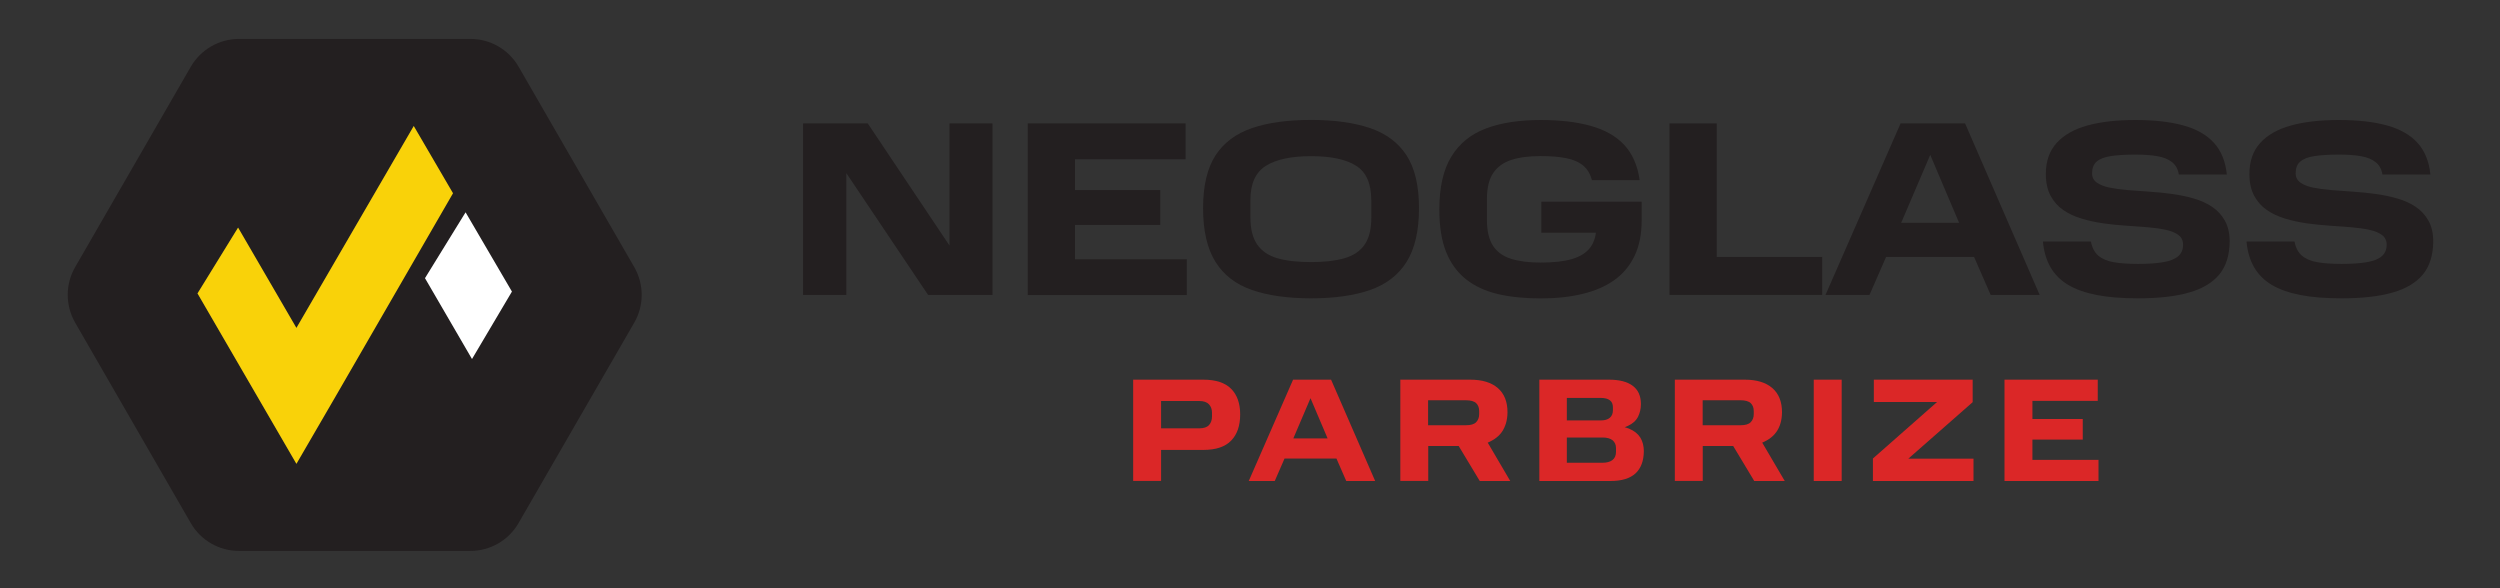
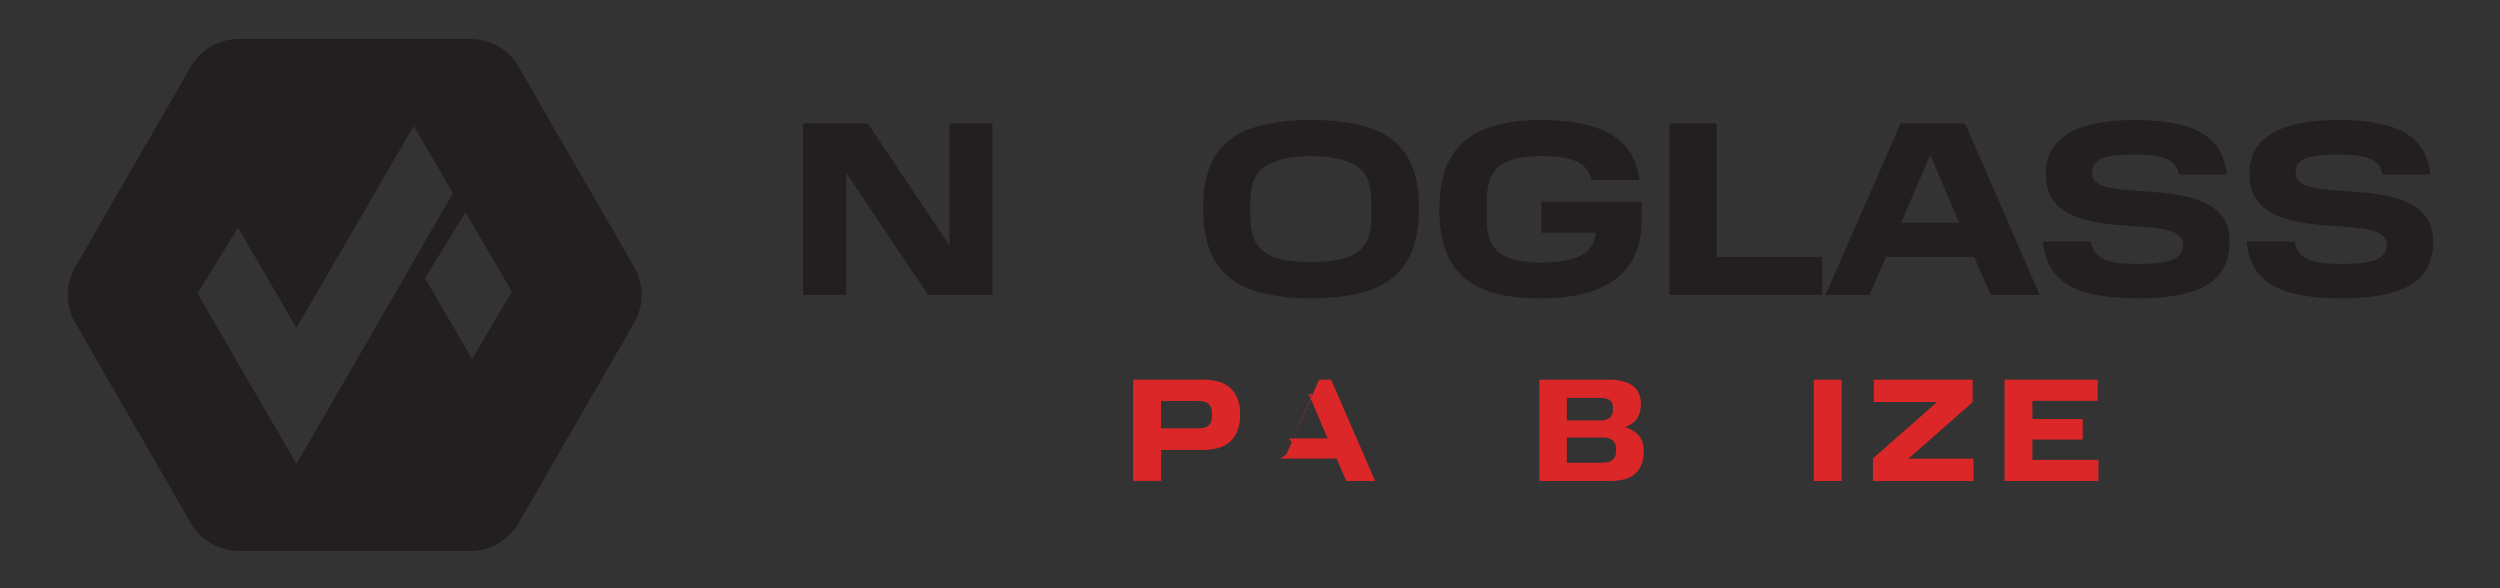
<svg xmlns="http://www.w3.org/2000/svg" version="1.1" id="Layer_1" x="0px" y="0px" viewBox="0 0 300 70.59" style="enable-background:new 0 0 300 70.59;" xml:space="preserve">
  <rect x="0" y="0" width="300" height="70.59" fill="#333333" stroke="none" />
  <style type="text/css"> .st0{fill:#231F20;} .st1{fill:#DB2727;} .st2{fill:#FFFFFF;} .st3{fill:#F9D209;} </style>
  <g>
    <path class="st0" d="M101.08,20.06l0.48-0.12v15.45h-5.19V14.81h7.76l10.26,15.33l-0.45,0.12V14.81h5.16v20.58h-7.73L101.08,20.06z " />
-     <path class="st0" d="M123.33,35.39V14.81h18.94v4.3H129v3.7h10.23v4.18H129v4.12h13.42v4.3H123.33z" />
    <path class="st0" d="M168.79,31.43c-0.99,1.58-2.46,2.7-4.38,3.37c-1.93,0.67-4.29,1-7.07,1c-2.8,0-5.17-0.33-7.1-1 c-1.93-0.67-3.39-1.79-4.38-3.37c-0.99-1.58-1.49-3.73-1.49-6.46c0-2.68,0.5-4.79,1.49-6.32c0.99-1.53,2.46-2.62,4.38-3.28 c1.93-0.66,4.3-0.98,7.1-0.98c2.78,0,5.14,0.33,7.07,0.98c1.93,0.66,3.39,1.75,4.38,3.28c0.99,1.53,1.49,3.64,1.49,6.32 C170.28,27.7,169.78,29.85,168.79,31.43z M164.55,23.99c0-1.97-0.61-3.34-1.82-4.1c-1.21-0.77-3.01-1.15-5.4-1.15 c-2.39,0-4.2,0.39-5.43,1.16c-1.23,0.78-1.85,2.14-1.85,4.09v2.12c0,1.37,0.27,2.45,0.82,3.24c0.55,0.79,1.36,1.33,2.43,1.64 c1.07,0.31,2.42,0.46,4.03,0.46c1.59,0,2.92-0.15,4-0.46c1.07-0.31,1.88-0.85,2.42-1.63c0.54-0.78,0.81-1.86,0.81-3.25V23.99z" />
    <path class="st0" d="M196.15,30.7c-0.57,1.19-1.38,2.16-2.43,2.91c-1.05,0.75-2.33,1.3-3.82,1.66c-1.49,0.36-3.16,0.54-5.01,0.54 c-1.93,0-3.64-0.17-5.13-0.52c-1.49-0.35-2.76-0.93-3.82-1.76c-1.05-0.83-1.85-1.92-2.4-3.28c-0.55-1.36-0.82-3.07-0.82-5.12 c0-2.66,0.48-4.78,1.45-6.35c0.96-1.57,2.35-2.69,4.16-3.37c1.81-0.68,4-1.01,6.56-1.01c2.29,0,4.28,0.23,5.98,0.7 c1.7,0.47,3.04,1.23,4.03,2.28c0.98,1.05,1.61,2.47,1.86,4.24h-5.73c-0.2-0.76-0.55-1.34-1.06-1.76c-0.51-0.42-1.18-0.71-2.03-0.88 c-0.85-0.17-1.86-0.25-3.06-0.25c-1.39,0-2.57,0.15-3.52,0.46c-0.95,0.31-1.68,0.84-2.18,1.58c-0.5,0.75-0.75,1.79-0.75,3.15v2.45 c0,1.33,0.24,2.37,0.73,3.12c0.49,0.75,1.21,1.27,2.18,1.57c0.96,0.3,2.14,0.45,3.53,0.45c1.55,0,2.81-0.14,3.79-0.43 c0.97-0.29,1.7-0.75,2.18-1.39c0.48-0.64,0.72-1.5,0.72-2.6l0.86,0.84h-7.46v-3.73H197v2.24C197,28.08,196.72,29.51,196.15,30.7z" />
    <path class="st0" d="M200.34,35.39V14.81h5.67v16.02h12.65v4.56H200.34z" />
    <path class="st0" d="M235.81,14.81l8.95,20.58h-5.88l-2.36-5.4l1.25,0.84h-12.29l1.22-0.84l-2.36,5.4h-5.28l9.01-20.58H235.81z M236.02,26.74l-0.57,0.84l-4.18-9.84h0.72l-4.21,9.84l-0.54-0.84H236.02z" />
    <path class="st0" d="M266.34,32.91c-0.81,0.99-2.02,1.73-3.64,2.19c-1.62,0.47-3.67,0.7-6.16,0.7c-1.91,0-3.55-0.13-4.94-0.4 c-1.38-0.27-2.53-0.68-3.43-1.22c-0.91-0.55-1.61-1.25-2.1-2.1c-0.5-0.85-0.81-1.89-0.92-3.1h5.76c0.14,0.74,0.43,1.3,0.88,1.69 c0.45,0.39,1.06,0.65,1.83,0.79c0.78,0.14,1.76,0.21,2.95,0.21c1.21,0,2.22-0.07,3.03-0.21c0.81-0.14,1.4-0.38,1.79-0.72 c0.39-0.34,0.58-0.8,0.58-1.37c0-0.5-0.18-0.88-0.55-1.16c-0.37-0.28-0.88-0.49-1.52-0.63c-0.65-0.14-1.38-0.24-2.19-0.31 c-0.82-0.07-1.68-0.13-2.6-0.19c-0.92-0.06-1.82-0.15-2.73-0.28c-0.91-0.13-1.77-0.32-2.6-0.57c-0.83-0.25-1.56-0.59-2.19-1.03 c-0.64-0.44-1.14-1.01-1.52-1.71c-0.38-0.71-0.57-1.58-0.57-2.61c0-1.53,0.43-2.77,1.3-3.73c0.87-0.95,2.09-1.65,3.68-2.09 c1.59-0.44,3.51-0.66,5.76-0.66c2.29,0,4.22,0.22,5.79,0.66c1.57,0.44,2.79,1.13,3.65,2.09c0.87,0.95,1.38,2.22,1.54,3.79h-5.76 c-0.1-0.64-0.37-1.13-0.81-1.48c-0.44-0.35-1.03-0.59-1.77-0.72c-0.75-0.13-1.63-0.19-2.64-0.19c-1.19,0-2.17,0.06-2.94,0.18 c-0.77,0.12-1.33,0.34-1.7,0.66c-0.37,0.32-0.55,0.79-0.55,1.4c0,0.48,0.19,0.85,0.57,1.12c0.38,0.27,0.88,0.47,1.52,0.6 c0.64,0.13,1.36,0.23,2.18,0.3c0.82,0.07,1.69,0.13,2.61,0.19c0.92,0.06,1.84,0.15,2.76,0.28c0.91,0.13,1.78,0.31,2.6,0.55 c0.82,0.24,1.54,0.57,2.18,1s1.14,0.98,1.52,1.66c0.38,0.68,0.57,1.51,0.57,2.51C267.54,30.61,267.14,31.92,266.34,32.91z" />
    <path class="st0" d="M290.77,32.91c-0.81,0.99-2.02,1.73-3.64,2.19c-1.62,0.47-3.67,0.7-6.16,0.7c-1.91,0-3.55-0.13-4.94-0.4 c-1.38-0.27-2.53-0.68-3.43-1.22c-0.91-0.55-1.61-1.25-2.1-2.1c-0.5-0.85-0.81-1.89-0.92-3.1h5.76c0.14,0.74,0.43,1.3,0.88,1.69 c0.45,0.39,1.06,0.65,1.83,0.79c0.78,0.14,1.76,0.21,2.95,0.21c1.21,0,2.22-0.07,3.03-0.21c0.81-0.14,1.4-0.38,1.79-0.72 c0.39-0.34,0.58-0.8,0.58-1.37c0-0.5-0.18-0.88-0.55-1.16c-0.37-0.28-0.88-0.49-1.52-0.63c-0.65-0.14-1.38-0.24-2.19-0.31 c-0.82-0.07-1.68-0.13-2.6-0.19c-0.91-0.06-1.82-0.15-2.73-0.28c-0.91-0.13-1.77-0.32-2.6-0.57c-0.83-0.25-1.56-0.59-2.19-1.03 c-0.64-0.44-1.14-1.01-1.52-1.71c-0.38-0.71-0.57-1.58-0.57-2.61c0-1.53,0.43-2.77,1.3-3.73c0.86-0.95,2.09-1.65,3.68-2.09 c1.59-0.44,3.51-0.66,5.76-0.66c2.29,0,4.22,0.22,5.79,0.66c1.57,0.44,2.79,1.13,3.65,2.09c0.86,0.95,1.38,2.22,1.54,3.79h-5.76 c-0.1-0.64-0.37-1.13-0.81-1.48c-0.44-0.35-1.03-0.59-1.77-0.72c-0.75-0.13-1.63-0.19-2.64-0.19c-1.19,0-2.17,0.06-2.94,0.18 c-0.77,0.12-1.33,0.34-1.7,0.66c-0.37,0.32-0.55,0.79-0.55,1.4c0,0.48,0.19,0.85,0.57,1.12c0.38,0.27,0.88,0.47,1.52,0.6 c0.64,0.13,1.36,0.23,2.18,0.3c0.82,0.07,1.69,0.13,2.61,0.19c0.92,0.06,1.84,0.15,2.76,0.28c0.91,0.13,1.78,0.31,2.6,0.55 c0.82,0.24,1.54,0.57,2.18,1c0.64,0.43,1.14,0.98,1.52,1.66c0.38,0.68,0.57,1.51,0.57,2.51C291.97,30.61,291.57,31.92,290.77,32.91 z" />
  </g>
  <g>
    <path class="st1" d="M148.82,49.73c0,1.35-0.36,2.4-1.08,3.14c-0.72,0.75-1.84,1.12-3.34,1.12h-5.07v3.72h-3.35V45.56h8.42 c1.5,0,2.62,0.37,3.34,1.1C148.46,47.39,148.82,48.42,148.82,49.73z M145.44,49.52c0-0.4-0.12-0.73-0.36-1 c-0.24-0.26-0.63-0.4-1.17-0.4h-4.58v3.28h4.58c0.54,0,0.93-0.13,1.17-0.39c0.24-0.26,0.36-0.61,0.36-1.04V49.52z" />
-     <path class="st1" d="M159.73,45.56l5.29,12.16h-3.47l-1.39-3.19l0.74,0.49h-7.26l0.72-0.49l-1.39,3.19h-3.12l5.32-12.16H159.73z M159.85,52.61l-0.33,0.49l-2.47-5.81h0.42l-2.48,5.81l-0.32-0.49H159.85z" />
-     <path class="st1" d="M180.22,51.84c-0.45,0.64-1.18,1.13-2.2,1.47l0.25-0.63l2.96,5.04h-3.66l-2.78-4.62l0.76,0.42h-4.16v4.19 h-3.35V45.56h8.39c1.42,0,2.52,0.33,3.3,1c0.78,0.67,1.17,1.64,1.17,2.92C180.89,50.42,180.66,51.2,180.22,51.84z M177.14,48.38 c-0.24-0.23-0.66-0.35-1.24-0.35h-4.53v3h4.53c0.59,0,1-0.12,1.24-0.37c0.24-0.25,0.36-0.57,0.36-0.97v-0.35 C177.5,48.93,177.38,48.61,177.14,48.38z" />
+     <path class="st1" d="M159.73,45.56l5.29,12.16h-3.47l-1.39-3.19l0.74,0.49h-7.26l0.72-0.49l-1.39,3.19l5.32-12.16H159.73z M159.85,52.61l-0.33,0.49l-2.47-5.81h0.42l-2.48,5.81l-0.32-0.49H159.85z" />
    <path class="st1" d="M196.27,56.8c-0.66,0.61-1.66,0.92-3.01,0.92h-8.54V45.56h8.35c1.24,0,2.2,0.24,2.85,0.73 c0.66,0.49,0.99,1.22,0.99,2.21c0,0.55-0.12,1.06-0.35,1.52c-0.24,0.46-0.65,0.83-1.24,1.1c-0.59,0.28-1.41,0.41-2.46,0.41 l0.12-0.49c1.03,0,1.86,0.13,2.49,0.39c0.63,0.26,1.08,0.62,1.37,1.08c0.28,0.46,0.42,1.01,0.42,1.63 C197.25,55.3,196.92,56.19,196.27,56.8z M193.18,48.03c-0.25-0.19-0.61-0.28-1.09-0.28h-4.07v2.7h4.07c0.47,0,0.83-0.1,1.08-0.31 c0.25-0.21,0.38-0.51,0.38-0.91v-0.34C193.55,48.5,193.43,48.21,193.18,48.03z M193.51,52.83c-0.28-0.22-0.68-0.33-1.21-0.33h-4.28 v3.03h4.28c0.52,0,0.92-0.11,1.2-0.33c0.28-0.22,0.42-0.54,0.42-0.98v-0.46C193.92,53.37,193.78,53.06,193.51,52.83z" />
-     <path class="st1" d="M213.16,51.84c-0.45,0.64-1.18,1.13-2.2,1.47l0.25-0.63l2.96,5.04h-3.66l-2.78-4.62l0.76,0.42h-4.16v4.19 h-3.35V45.56h8.39c1.42,0,2.52,0.33,3.3,1c0.78,0.67,1.17,1.64,1.17,2.92C213.83,50.42,213.61,51.2,213.16,51.84z M210.09,48.38 c-0.24-0.23-0.66-0.35-1.24-0.35h-4.53v3h4.53c0.59,0,1-0.12,1.24-0.37c0.24-0.25,0.36-0.57,0.36-0.97v-0.35 C210.45,48.93,210.33,48.61,210.09,48.38z" />
    <path class="st1" d="M217.65,57.72V45.56H221v12.16H217.65z" />
    <path class="st1" d="M224.75,57.72v-2.7l7.7-6.78h-7.59v-2.68h11.86v2.7L229,55.04h7.82v2.68H224.75z" />
    <path class="st1" d="M240.54,57.72V45.56h11.19v2.54h-7.84v2.18h6.04v2.47h-6.04v2.43h7.93v2.54H240.54z" />
  </g>
  <g>
    <g>
      <path class="st0" d="M62.23,8c-1.19-2.06-3.39-3.33-5.77-3.33H28.68C26.3,4.67,24.1,5.94,22.9,8L9.02,32.05 c-1.19,2.06-1.19,4.6,0,6.67L22.9,62.78c1.19,2.06,3.39,3.33,5.77,3.33h27.78c2.38,0,4.58-1.27,5.77-3.33l13.89-24.06 c1.19-2.06,1.19-4.6,0-6.67L62.23,8z M35.57,55.66L23.7,35.21l4.87-7.9l7,12.04l14.08-24.23l4.7,8.07L40.31,47.5l0,0L35.57,55.66z M56.64,43.08L51,33.38l4.87-7.9l5.56,9.51L56.64,43.08z" />
    </g>
    <g>
-       <polygon class="st2" points="51,33.38 56.64,43.08 61.43,34.99 55.87,25.48 " />
-     </g>
+       </g>
    <g>
-       <polygon class="st3" points="54.36,23.19 49.65,15.12 35.57,39.35 28.57,27.31 23.7,35.21 35.57,55.66 40.31,47.5 40.31,47.5 " />
-     </g>
+       </g>
  </g>
</svg>